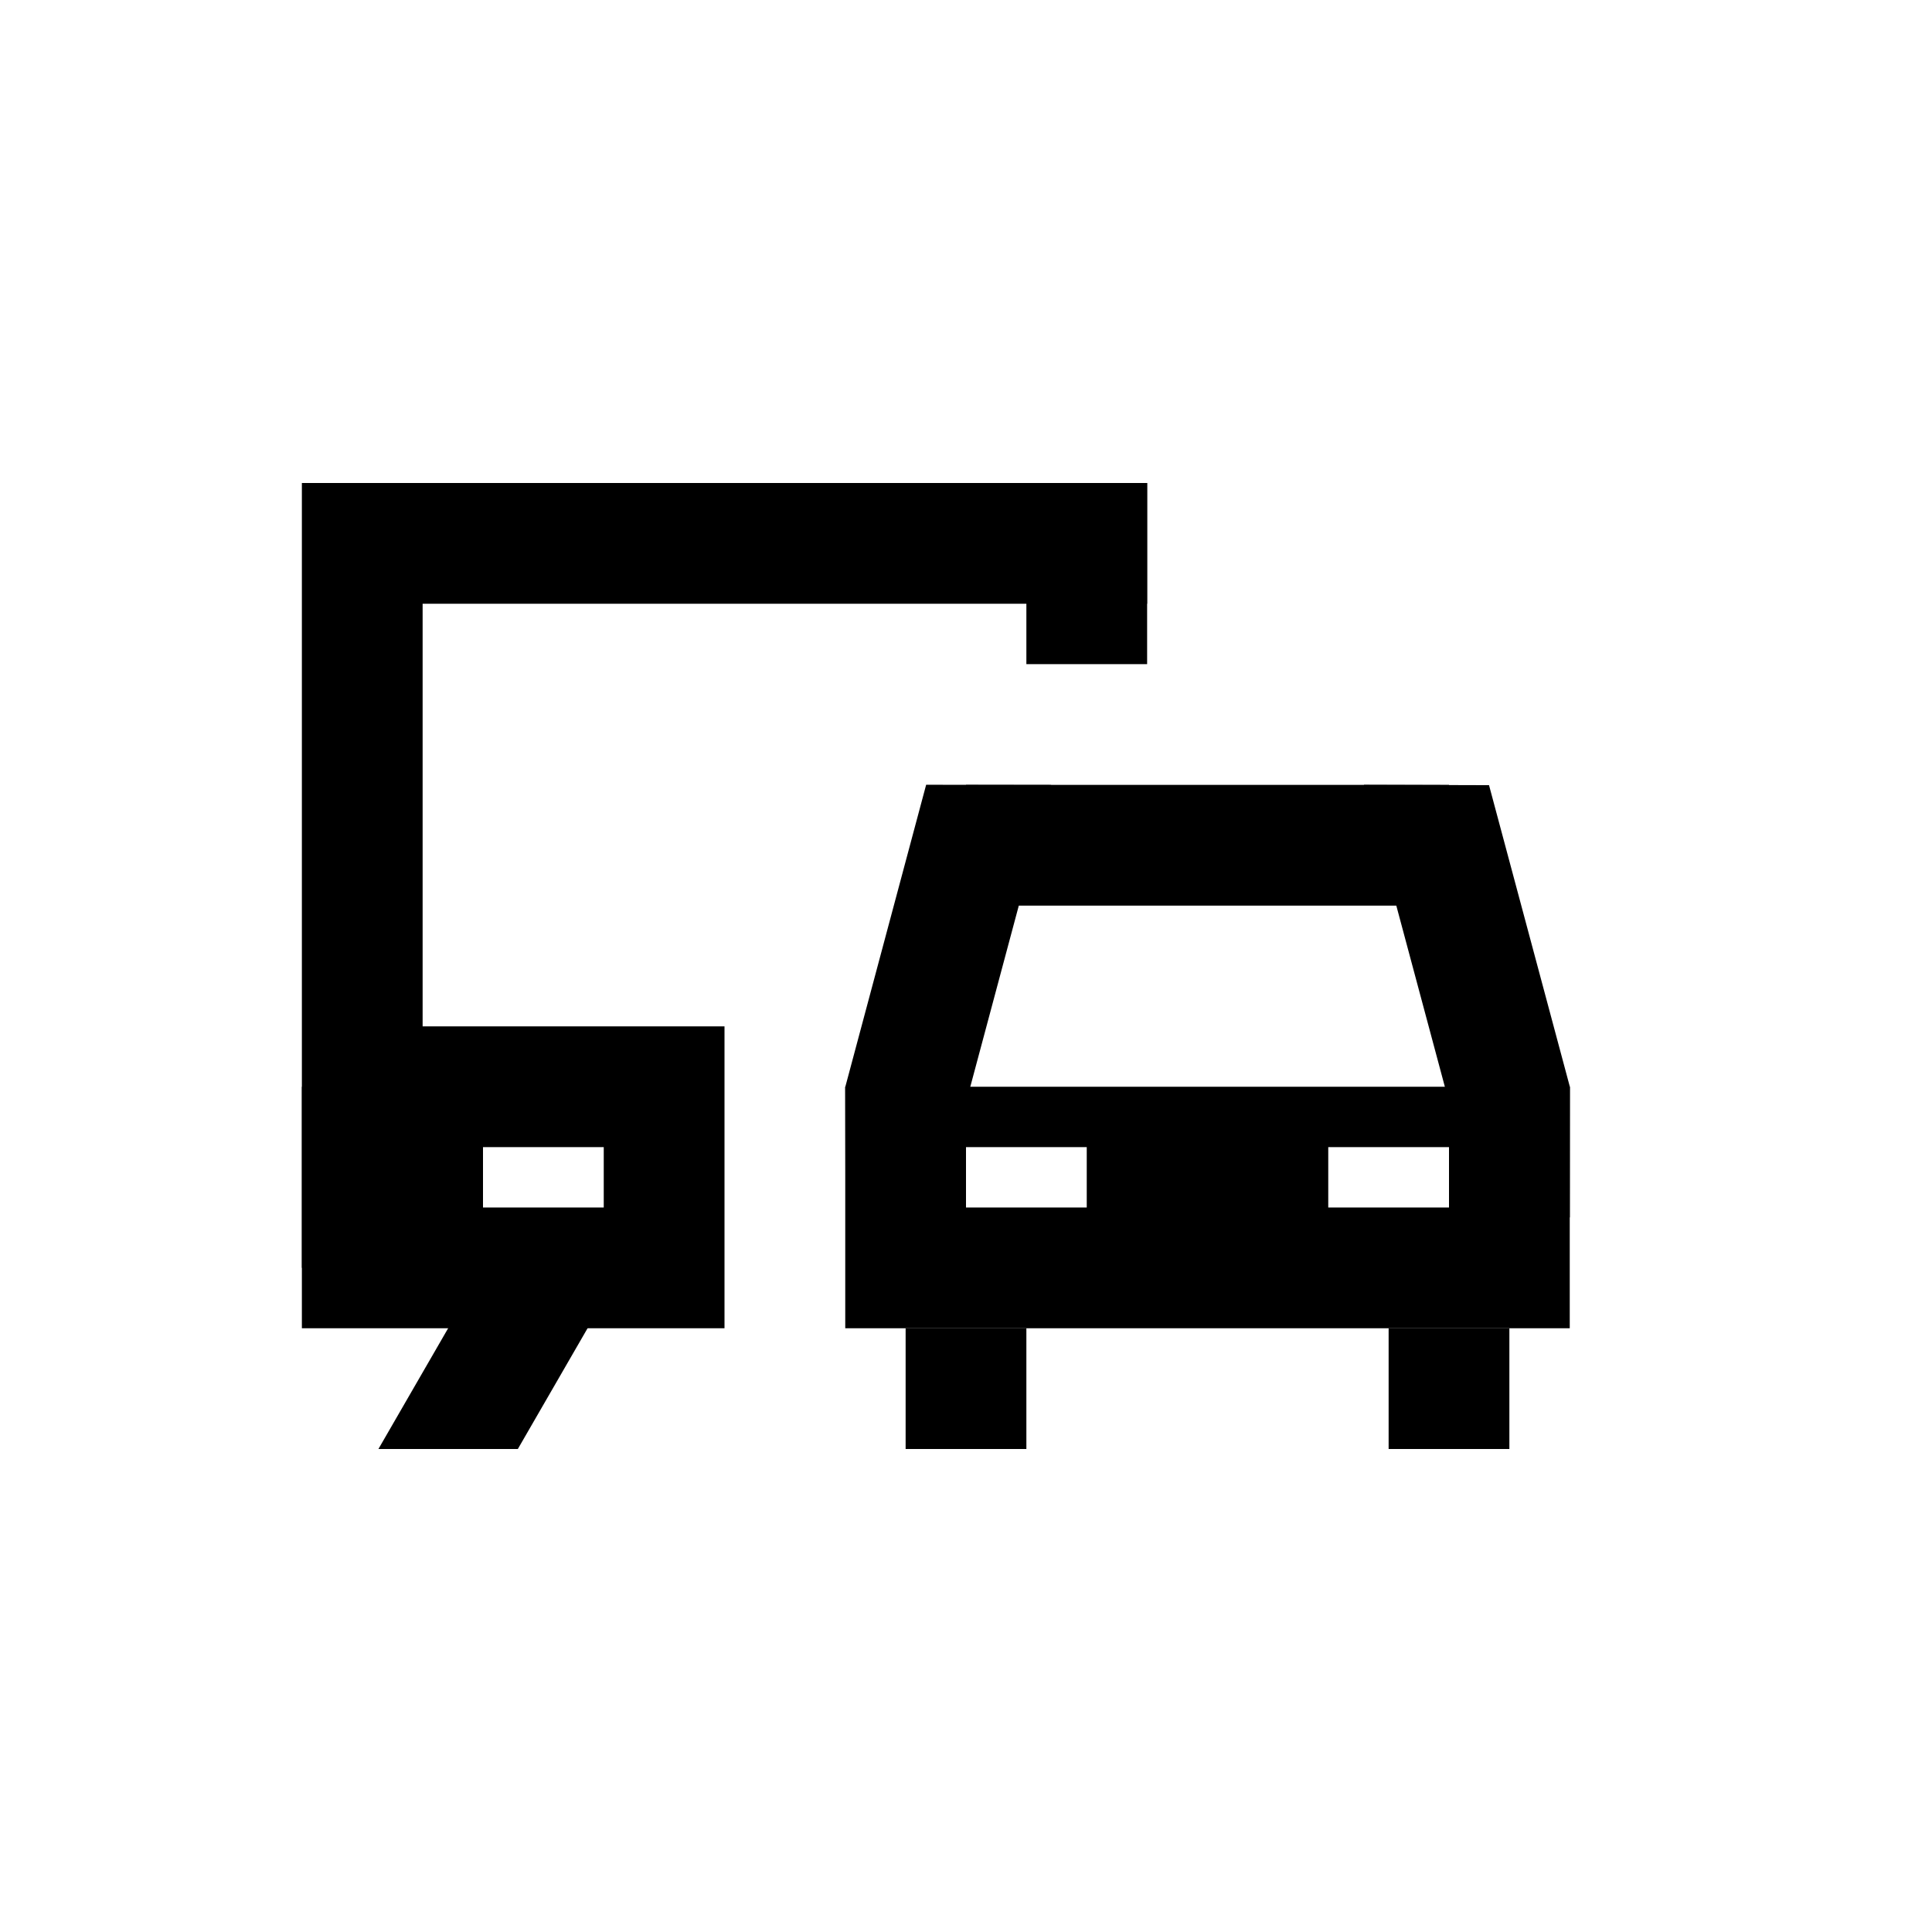
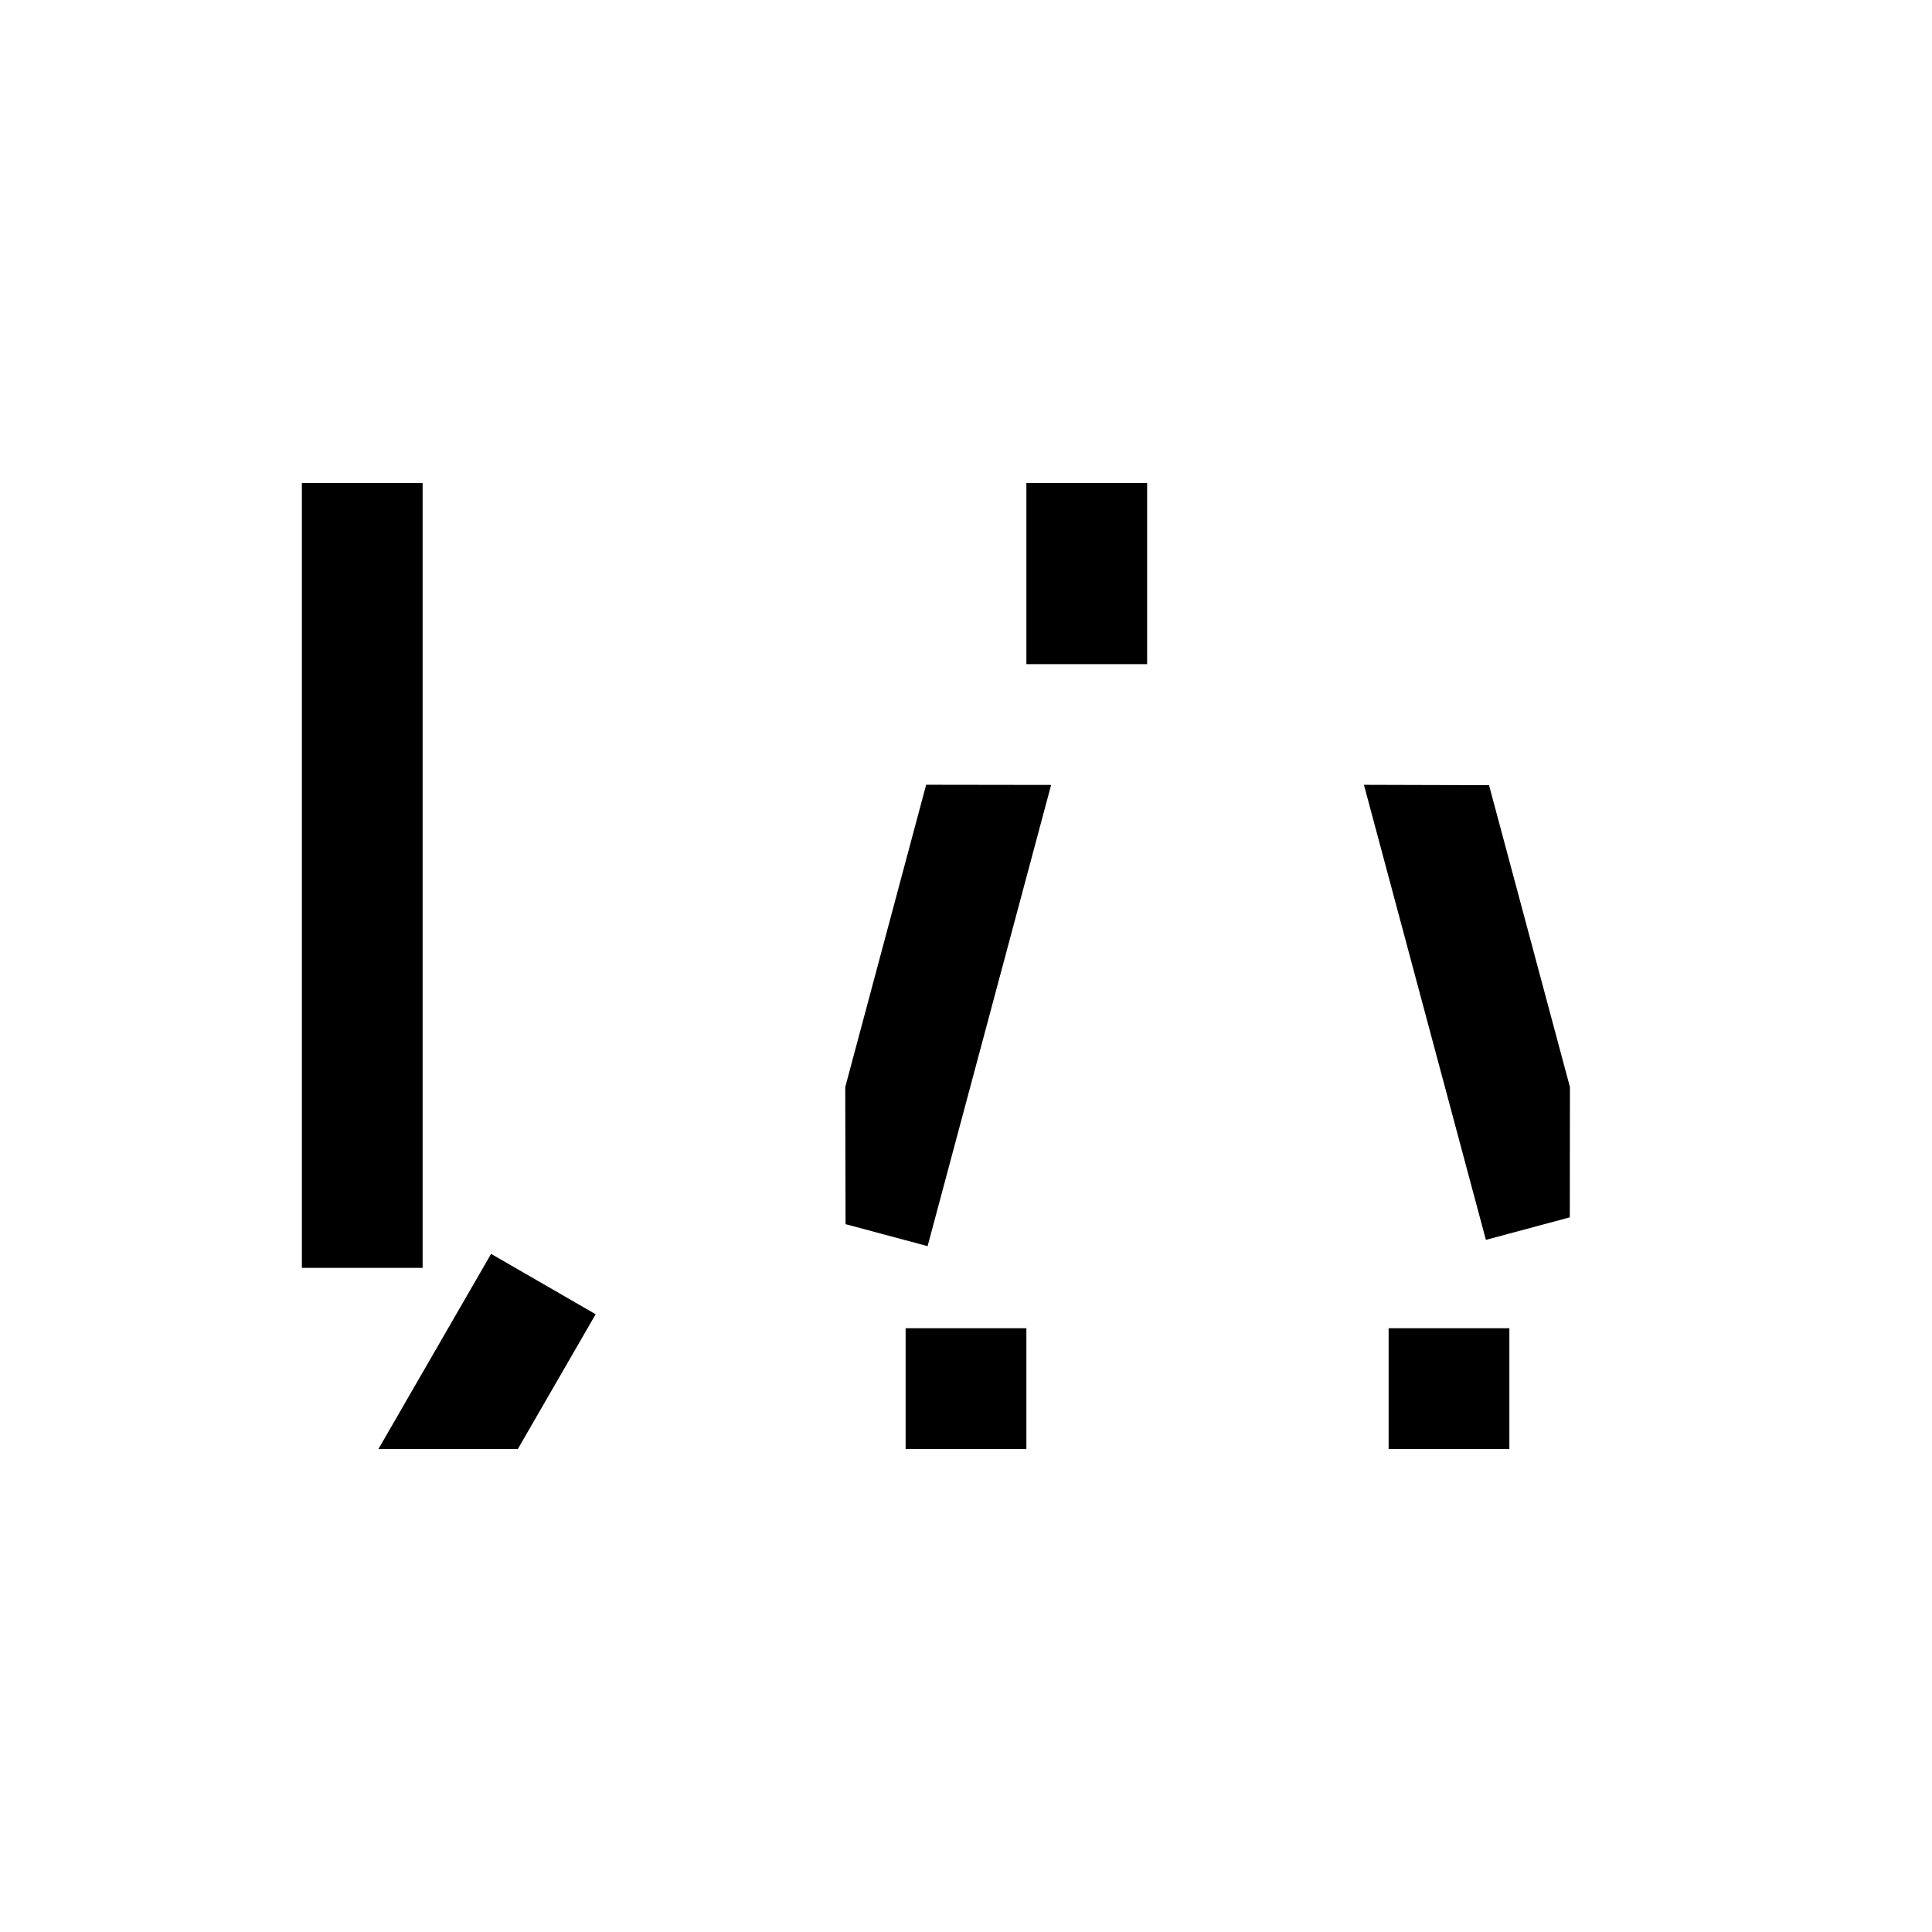
<svg xmlns="http://www.w3.org/2000/svg" viewBox="0 0 32 32">
  <g fill="#000" fill-rule="evenodd">
-     <path d="M6 8h13v2H6zM26 18v4H14v-4h12zm-8 1h-2v1h2v-1zm6 0h-2v1h2v-1zM12 22H5v-4h1v-1h6v5zm-2-3H8v1h2v-1zM16 13h8v2h-8z" />
    <path d="M5 21V8h2v13zM8.134 20.768l1.732 1L8.577 24H6.268l1.866-3.232zM15 24v-2h2v2zM23 24v-2h2v2zM17 11V8h2v3zM14 18.005l1.34-5.007 2.07.003-2.046 7.639-1.359-.364zM26.003 18.005l-1.34-5-2.072-.006 2.02 7.537 1.39-.373z" />
  </g>
</svg>